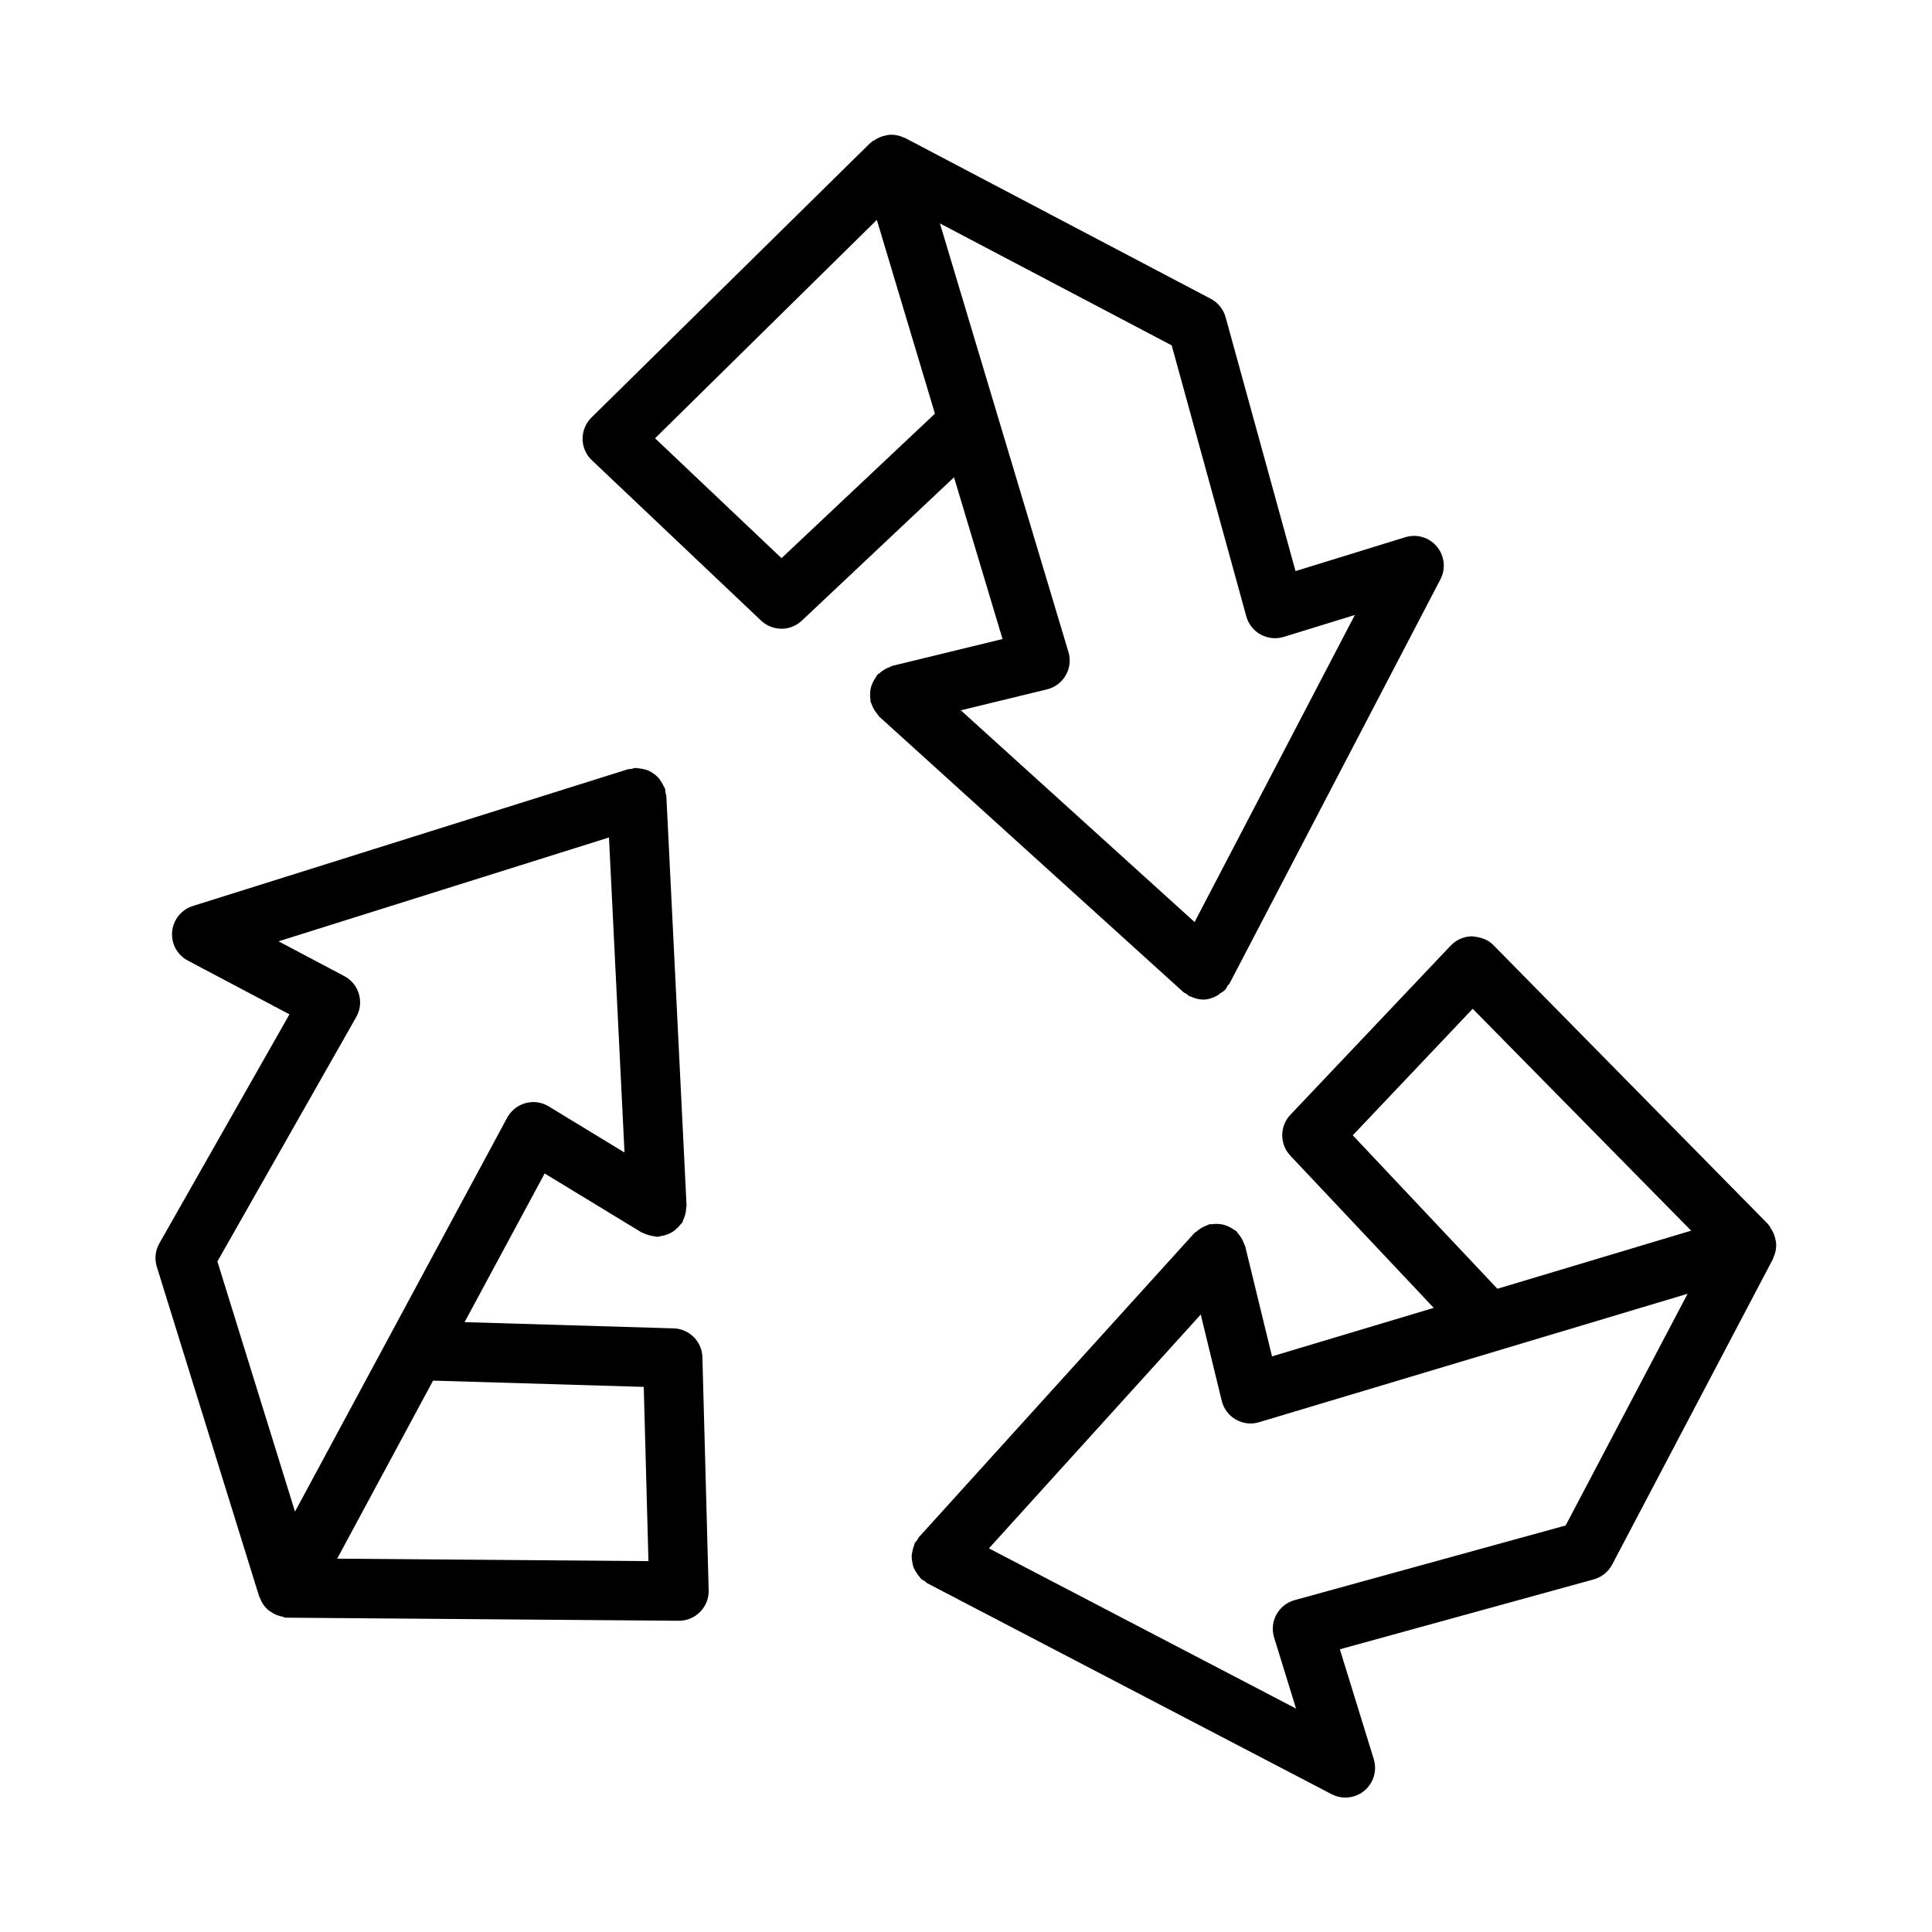
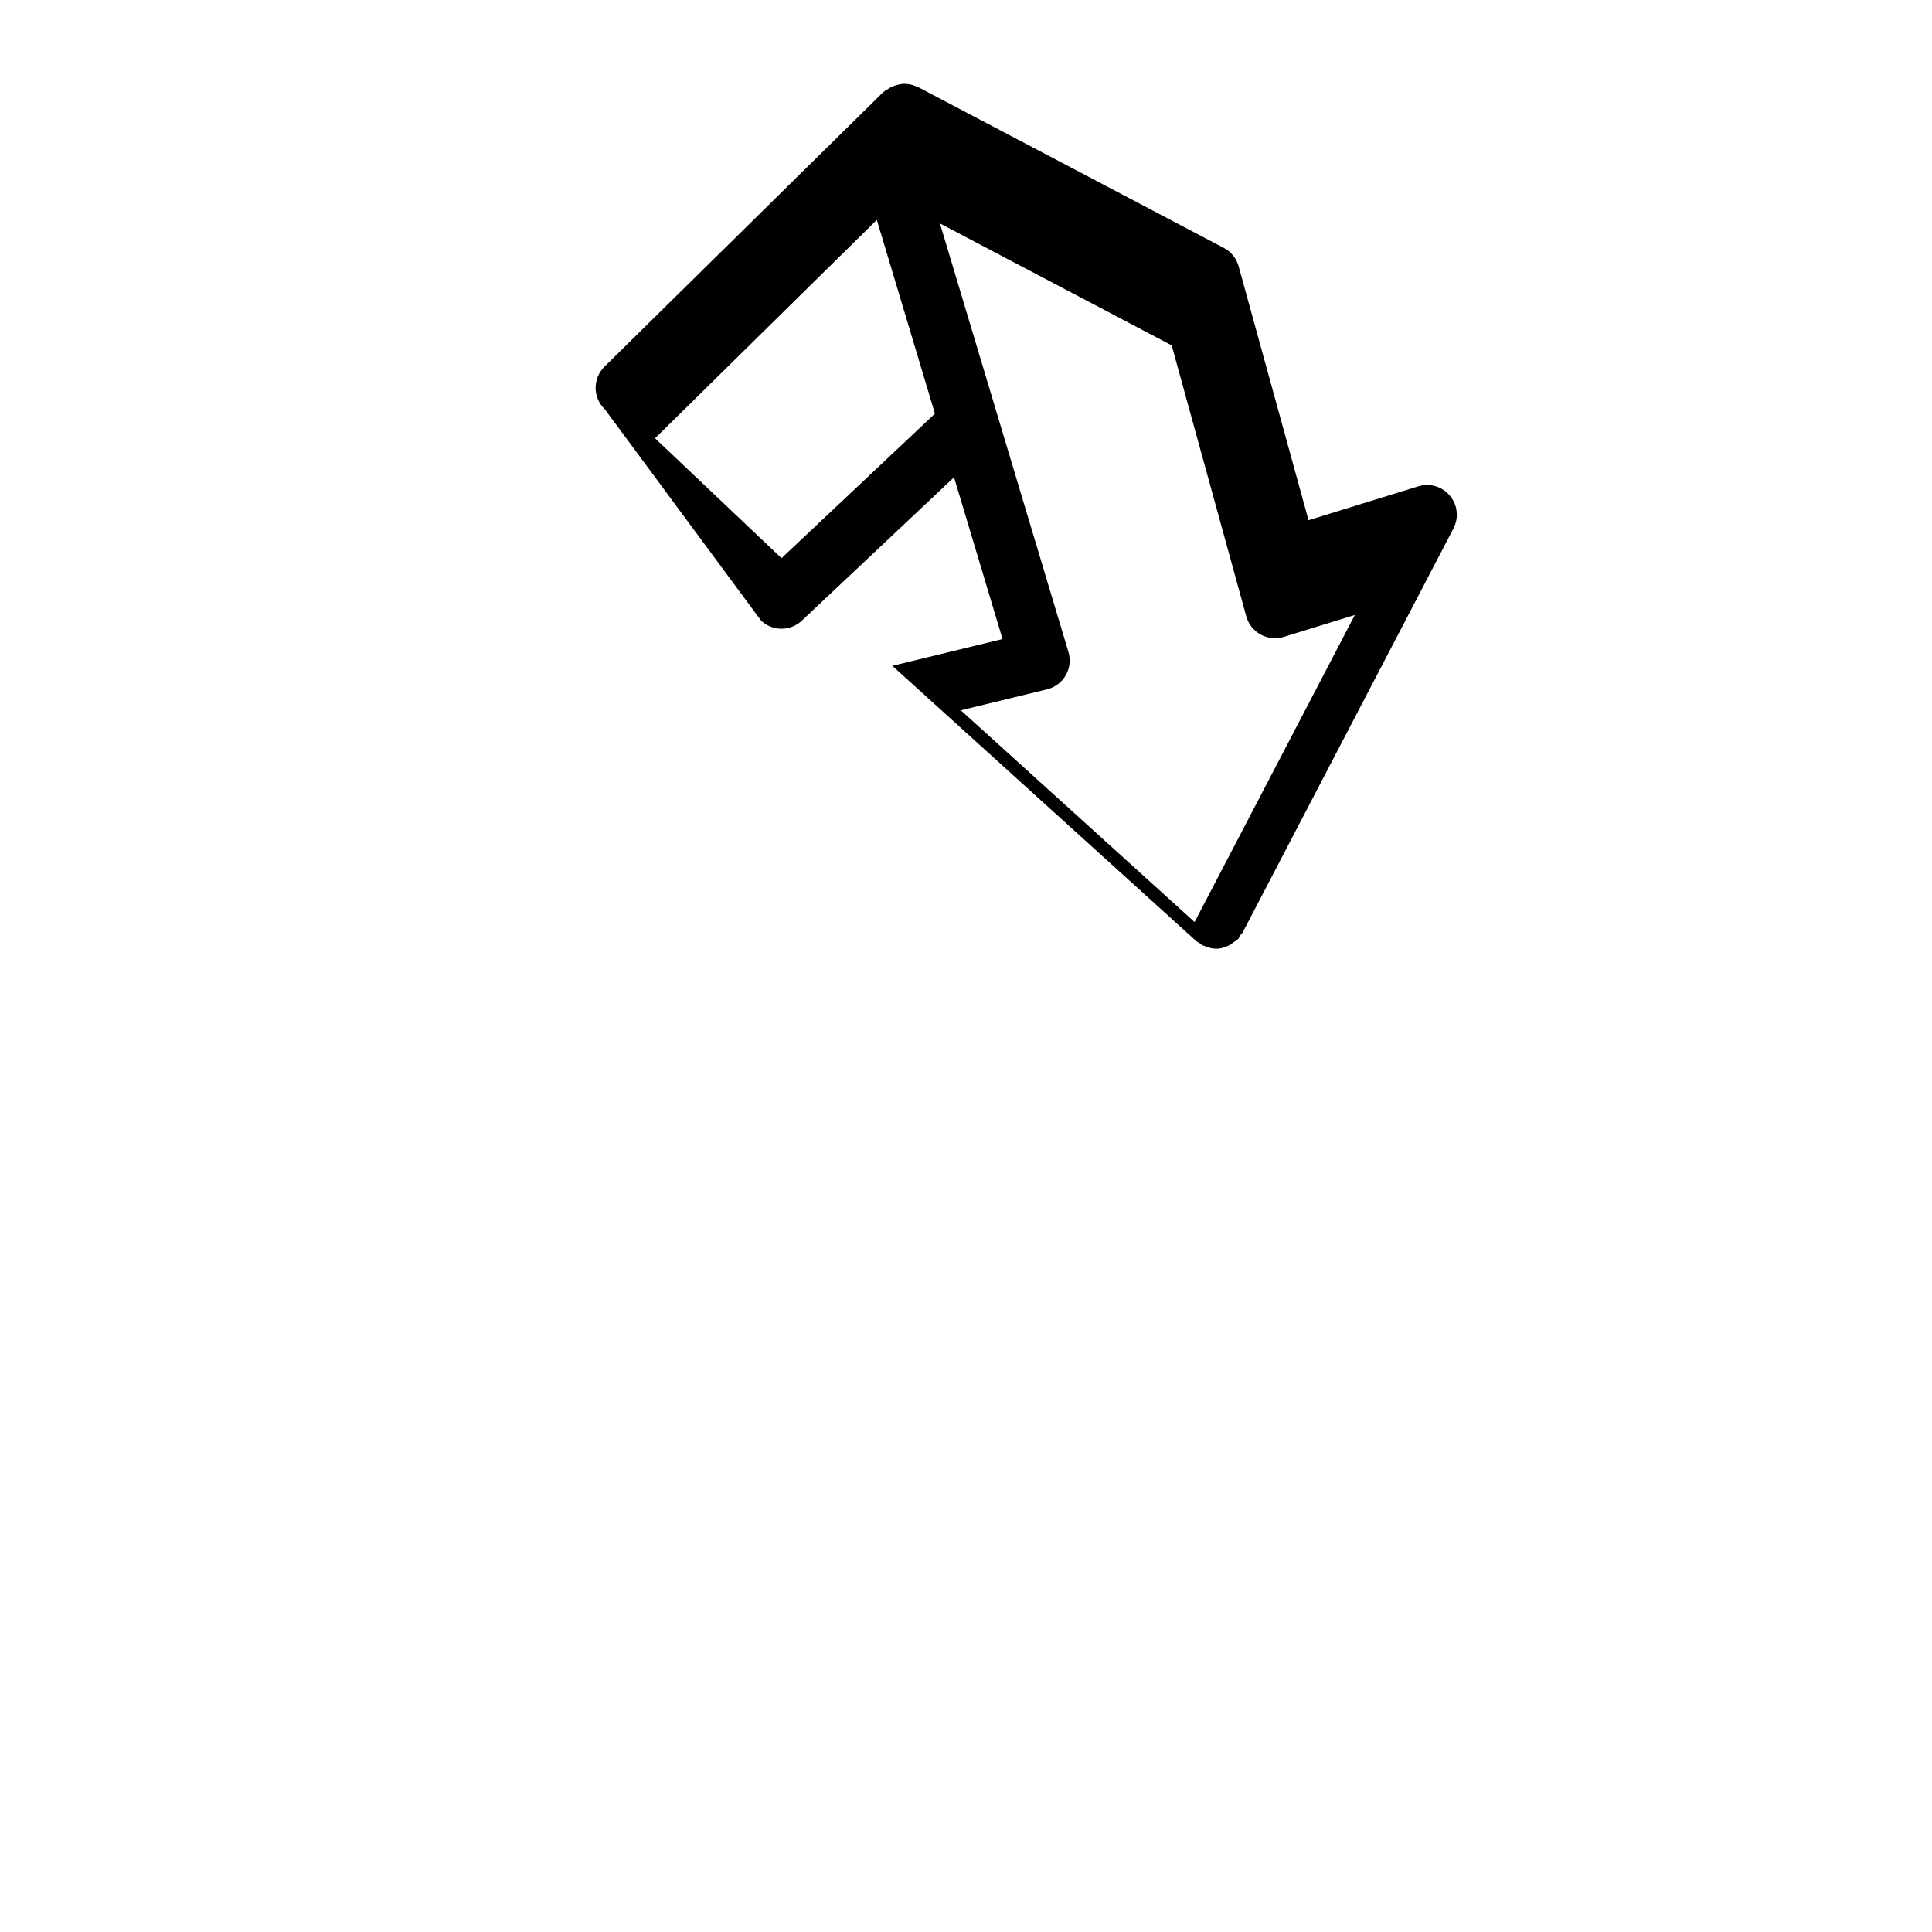
<svg xmlns="http://www.w3.org/2000/svg" fill="#000000" width="800px" height="800px" version="1.1" viewBox="144 144 512 512">
  <g>
-     <path d="m212.71 567.17c0.027 0.094 0.125 0.141 0.156 0.234 0.449 1.285 1.203 2.383 2.207 3.266 0.227 0.199 0.473 0.32 0.719 0.492 0.922 0.648 1.961 1.078 3.117 1.277 0.207 0.039 0.355 0.211 0.566 0.234 0.223 0.012 0.453 0.023 0.676 0.027 0.004 0 0.008 0.004 0.016 0.004l103.7 0.816h0.062c2.106 0 4.137-0.844 5.613-2.352 1.508-1.539 2.32-3.598 2.262-5.734l-1.66-61.746c-0.109-4.168-3.461-7.535-7.641-7.656l-55.383-1.652 21.219-39.398 25.676 15.621c0.16 0.098 0.34 0.098 0.504 0.184 0.512 0.266 1.043 0.438 1.613 0.59 0.469 0.125 0.914 0.234 1.387 0.27 0.199 0.016 0.367 0.113 0.57 0.113 0.121 0 0.262 0 0.383-0.016 0.238-0.012 0.43-0.137 0.66-0.168 0.578-0.078 1.113-0.219 1.66-0.422 0.43-0.16 0.832-0.332 1.223-0.562 0.465-0.27 0.871-0.59 1.273-0.953 0.375-0.34 0.703-0.688 1.008-1.094 0.16-0.211 0.387-0.34 0.527-0.57 0.145-0.238 0.156-0.504 0.273-0.75 0.211-0.441 0.367-0.879 0.492-1.359 0.152-0.578 0.242-1.133 0.258-1.719 0.008-0.223 0.109-0.422 0.098-0.648l-5.352-108.5c-0.016-0.336-0.184-0.625-0.242-0.949-0.059-0.344 0-0.684-0.109-1.027-0.062-0.203-0.215-0.344-0.293-0.539-0.188-0.465-0.43-0.867-0.699-1.285-0.297-0.465-0.59-0.906-0.969-1.289-0.355-0.367-0.75-0.648-1.168-0.941-0.371-0.254-0.723-0.5-1.133-0.688-0.559-0.262-1.129-0.398-1.734-0.516-0.41-0.078-0.805-0.148-1.234-0.16-0.227 0-0.43-0.105-0.66-0.086-0.359 0.016-0.656 0.191-1 0.254-0.332 0.059-0.652 0-0.98 0.102l-115.28 36.23c-3.027 0.953-5.18 3.637-5.473 6.797-0.293 3.168 1.352 6.188 4.168 7.672l26.922 14.238-34.473 60.684c-1.078 1.891-1.32 4.152-0.676 6.227zm101.89-55.629 1.246 46.172-82.488-0.652 25.41-47.18zm-76.195-98.016c1.062-1.852 1.309-4.051 0.707-6.098-0.586-2.043-1.984-3.758-3.875-4.75l-17.422-9.219 87.57-27.52 4.117 83.492-20.07-12.215c-1.844-1.137-4.09-1.445-6.148-0.875-2.09 0.57-3.844 1.969-4.875 3.859l-56.227 104.4-20.57-66.297z" />
-     <path d="m345.69 308.46c1.523 1.438 3.461 2.16 5.41 2.16 1.938 0 3.875-0.715 5.398-2.144l40.328-37.992 12.855 42.867-29.195 7.102c-0.246 0.059-0.426 0.227-0.66 0.309-0.516 0.176-0.988 0.402-1.465 0.688-0.453 0.273-0.855 0.566-1.242 0.918-0.191 0.176-0.438 0.258-0.617 0.457-0.176 0.191-0.23 0.438-0.383 0.641-0.309 0.418-0.559 0.84-0.781 1.309-0.234 0.488-0.422 0.961-0.547 1.48-0.105 0.43-0.156 0.855-0.188 1.305-0.043 0.605-0.023 1.184 0.07 1.781 0.035 0.211-0.027 0.414 0.023 0.625 0.055 0.219 0.203 0.379 0.273 0.59 0.184 0.551 0.422 1.059 0.727 1.566 0.262 0.438 0.543 0.824 0.879 1.195 0.176 0.195 0.258 0.441 0.457 0.621l80.52 72.93c0.285 0.258 0.633 0.371 0.945 0.578 0.254 0.172 0.422 0.422 0.703 0.566 0.121 0.062 0.254 0.035 0.375 0.09 1.047 0.48 2.144 0.801 3.269 0.801 1.258 0 2.469-0.391 3.606-0.988 0.367-0.191 0.645-0.457 0.98-0.707 0.414-0.305 0.883-0.496 1.242-0.895 0.309-0.34 0.438-0.758 0.672-1.133 0.129-0.203 0.367-0.289 0.48-0.508l55.902-107.14c1.465-2.816 1.109-6.238-0.934-8.676-2.031-2.445-5.289-3.422-8.363-2.492l-29.105 8.98-18.527-67.289c-0.586-2.098-2-3.859-3.938-4.875l-81.043-42.637c-0.066-0.035-0.148-0.008-0.219-0.043-1.258-0.617-2.602-0.863-3.969-0.77-0.27 0.02-0.496 0.098-0.766 0.145-1.168 0.199-2.254 0.648-3.25 1.371-0.137 0.102-0.32 0.082-0.453 0.191-0.059 0.051-0.066 0.137-0.125 0.188-0.121 0.105-0.281 0.145-0.398 0.258l-73.891 72.762c-1.523 1.5-2.367 3.555-2.352 5.691s0.906 4.168 2.461 5.637zm108.82-72.934 19.773 71.824c0.57 2.051 1.938 3.789 3.812 4.812 1.875 1.023 4.106 1.246 6.106 0.625l18.852-5.812-42.473 81.379-61.949-56.113 22.844-5.555c2.09-0.508 3.891-1.859 4.965-3.734 1.078-1.875 1.336-4.106 0.707-6.172l-34.055-113.57zm-78.141-33.254 15.398 51.352-40.656 38.293-33.516-31.766z" />
-     <path d="m485.94 450.25 38.012 40.348-42.855 12.852-7.117-29.211c-0.059-0.238-0.219-0.41-0.297-0.637-0.18-0.535-0.41-1.023-0.707-1.516-0.266-0.441-0.551-0.832-0.891-1.207-0.176-0.195-0.262-0.445-0.461-0.625-0.188-0.172-0.43-0.227-0.633-0.375-0.422-0.316-0.855-0.57-1.336-0.793-0.469-0.223-0.926-0.402-1.426-0.527-0.449-0.113-0.895-0.168-1.367-0.199-0.586-0.039-1.145-0.02-1.727 0.07-0.227 0.035-0.441-0.027-0.668 0.027-0.23 0.055-0.395 0.211-0.613 0.285-0.535 0.18-1.023 0.41-1.516 0.707-0.445 0.266-0.84 0.551-1.215 0.891-0.195 0.176-0.441 0.258-0.621 0.453l-72.938 80.52c-0.227 0.25-0.309 0.566-0.496 0.836-0.203 0.289-0.488 0.488-0.656 0.809-0.098 0.184-0.086 0.387-0.168 0.574-0.207 0.48-0.316 0.957-0.422 1.461-0.109 0.512-0.215 1.004-0.219 1.52-0.004 0.48 0.078 0.93 0.156 1.402 0.09 0.523 0.18 1.023 0.371 1.516 0.168 0.438 0.418 0.82 0.664 1.227 0.293 0.477 0.586 0.922 0.98 1.328 0.129 0.133 0.184 0.312 0.324 0.441 0.273 0.25 0.613 0.355 0.91 0.559 0.262 0.18 0.441 0.441 0.734 0.594l107.15 55.902c1.152 0.602 2.398 0.891 3.644 0.891 1.801 0 3.598-0.613 5.043-1.828 2.43-2.031 3.414-5.336 2.477-8.363l-8.98-29.105 67.297-18.527c2.09-0.586 3.859-2 4.875-3.938l42.637-81.027c0.047-0.086 0.012-0.188 0.055-0.277 0.598-1.23 0.836-2.543 0.75-3.883-0.016-0.281-0.098-0.516-0.148-0.793-0.191-1.16-0.641-2.238-1.352-3.234-0.102-0.141-0.082-0.332-0.195-0.469-0.051-0.062-0.141-0.07-0.195-0.133-0.109-0.125-0.148-0.285-0.266-0.406l-72.754-73.906c-1.492-1.531-3.398-2.137-5.688-2.352-2.137 0.023-4.168 0.906-5.644 2.461l-42.496 44.848c-2.856 3.031-2.871 7.766-0.012 10.812zm72.973 98.016-71.832 19.789c-2.059 0.57-3.781 1.938-4.812 3.812-1.031 1.859-1.246 4.074-0.613 6.106l5.812 18.82-81.391-42.461 56.133-61.965 5.562 22.859c0.508 2.106 1.859 3.891 3.723 4.965 1.891 1.078 4.121 1.352 6.18 0.707l113.56-34.039zm-24.633-136.93 57.891 58.805-51.348 15.395-38.324-40.668z" />
+     <path d="m345.69 308.46c1.523 1.438 3.461 2.16 5.41 2.16 1.938 0 3.875-0.715 5.398-2.144l40.328-37.992 12.855 42.867-29.195 7.102l80.52 72.93c0.285 0.258 0.633 0.371 0.945 0.578 0.254 0.172 0.422 0.422 0.703 0.566 0.121 0.062 0.254 0.035 0.375 0.09 1.047 0.48 2.144 0.801 3.269 0.801 1.258 0 2.469-0.391 3.606-0.988 0.367-0.191 0.645-0.457 0.98-0.707 0.414-0.305 0.883-0.496 1.242-0.895 0.309-0.34 0.438-0.758 0.672-1.133 0.129-0.203 0.367-0.289 0.48-0.508l55.902-107.14c1.465-2.816 1.109-6.238-0.934-8.676-2.031-2.445-5.289-3.422-8.363-2.492l-29.105 8.98-18.527-67.289c-0.586-2.098-2-3.859-3.938-4.875l-81.043-42.637c-0.066-0.035-0.148-0.008-0.219-0.043-1.258-0.617-2.602-0.863-3.969-0.77-0.27 0.02-0.496 0.098-0.766 0.145-1.168 0.199-2.254 0.648-3.25 1.371-0.137 0.102-0.32 0.082-0.453 0.191-0.059 0.051-0.066 0.137-0.125 0.188-0.121 0.105-0.281 0.145-0.398 0.258l-73.891 72.762c-1.523 1.5-2.367 3.555-2.352 5.691s0.906 4.168 2.461 5.637zm108.82-72.934 19.773 71.824c0.57 2.051 1.938 3.789 3.812 4.812 1.875 1.023 4.106 1.246 6.106 0.625l18.852-5.812-42.473 81.379-61.949-56.113 22.844-5.555c2.09-0.508 3.891-1.859 4.965-3.734 1.078-1.875 1.336-4.106 0.707-6.172l-34.055-113.57zm-78.141-33.254 15.398 51.352-40.656 38.293-33.516-31.766z" />
  </g>
</svg>